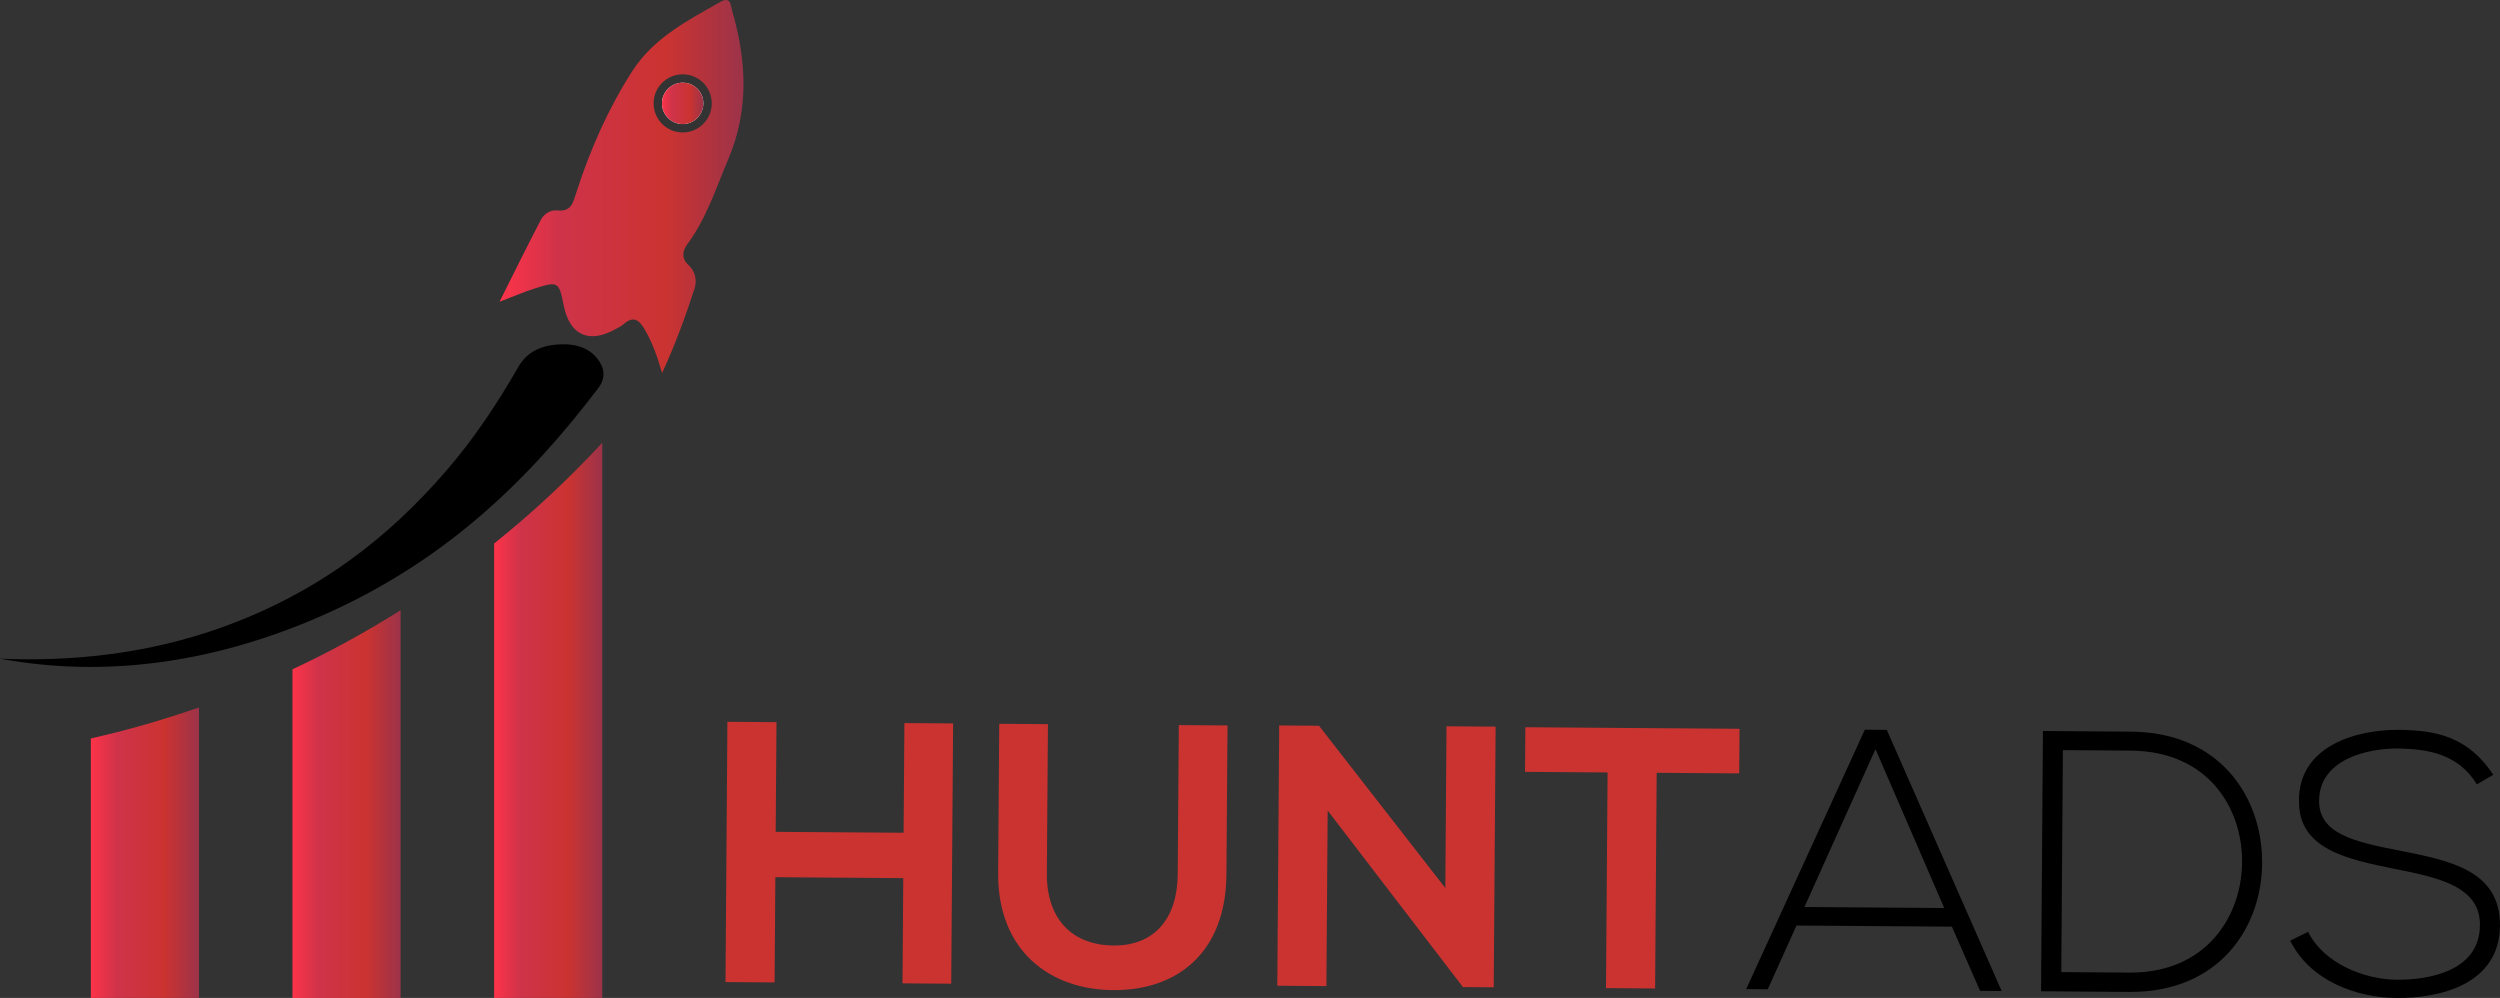
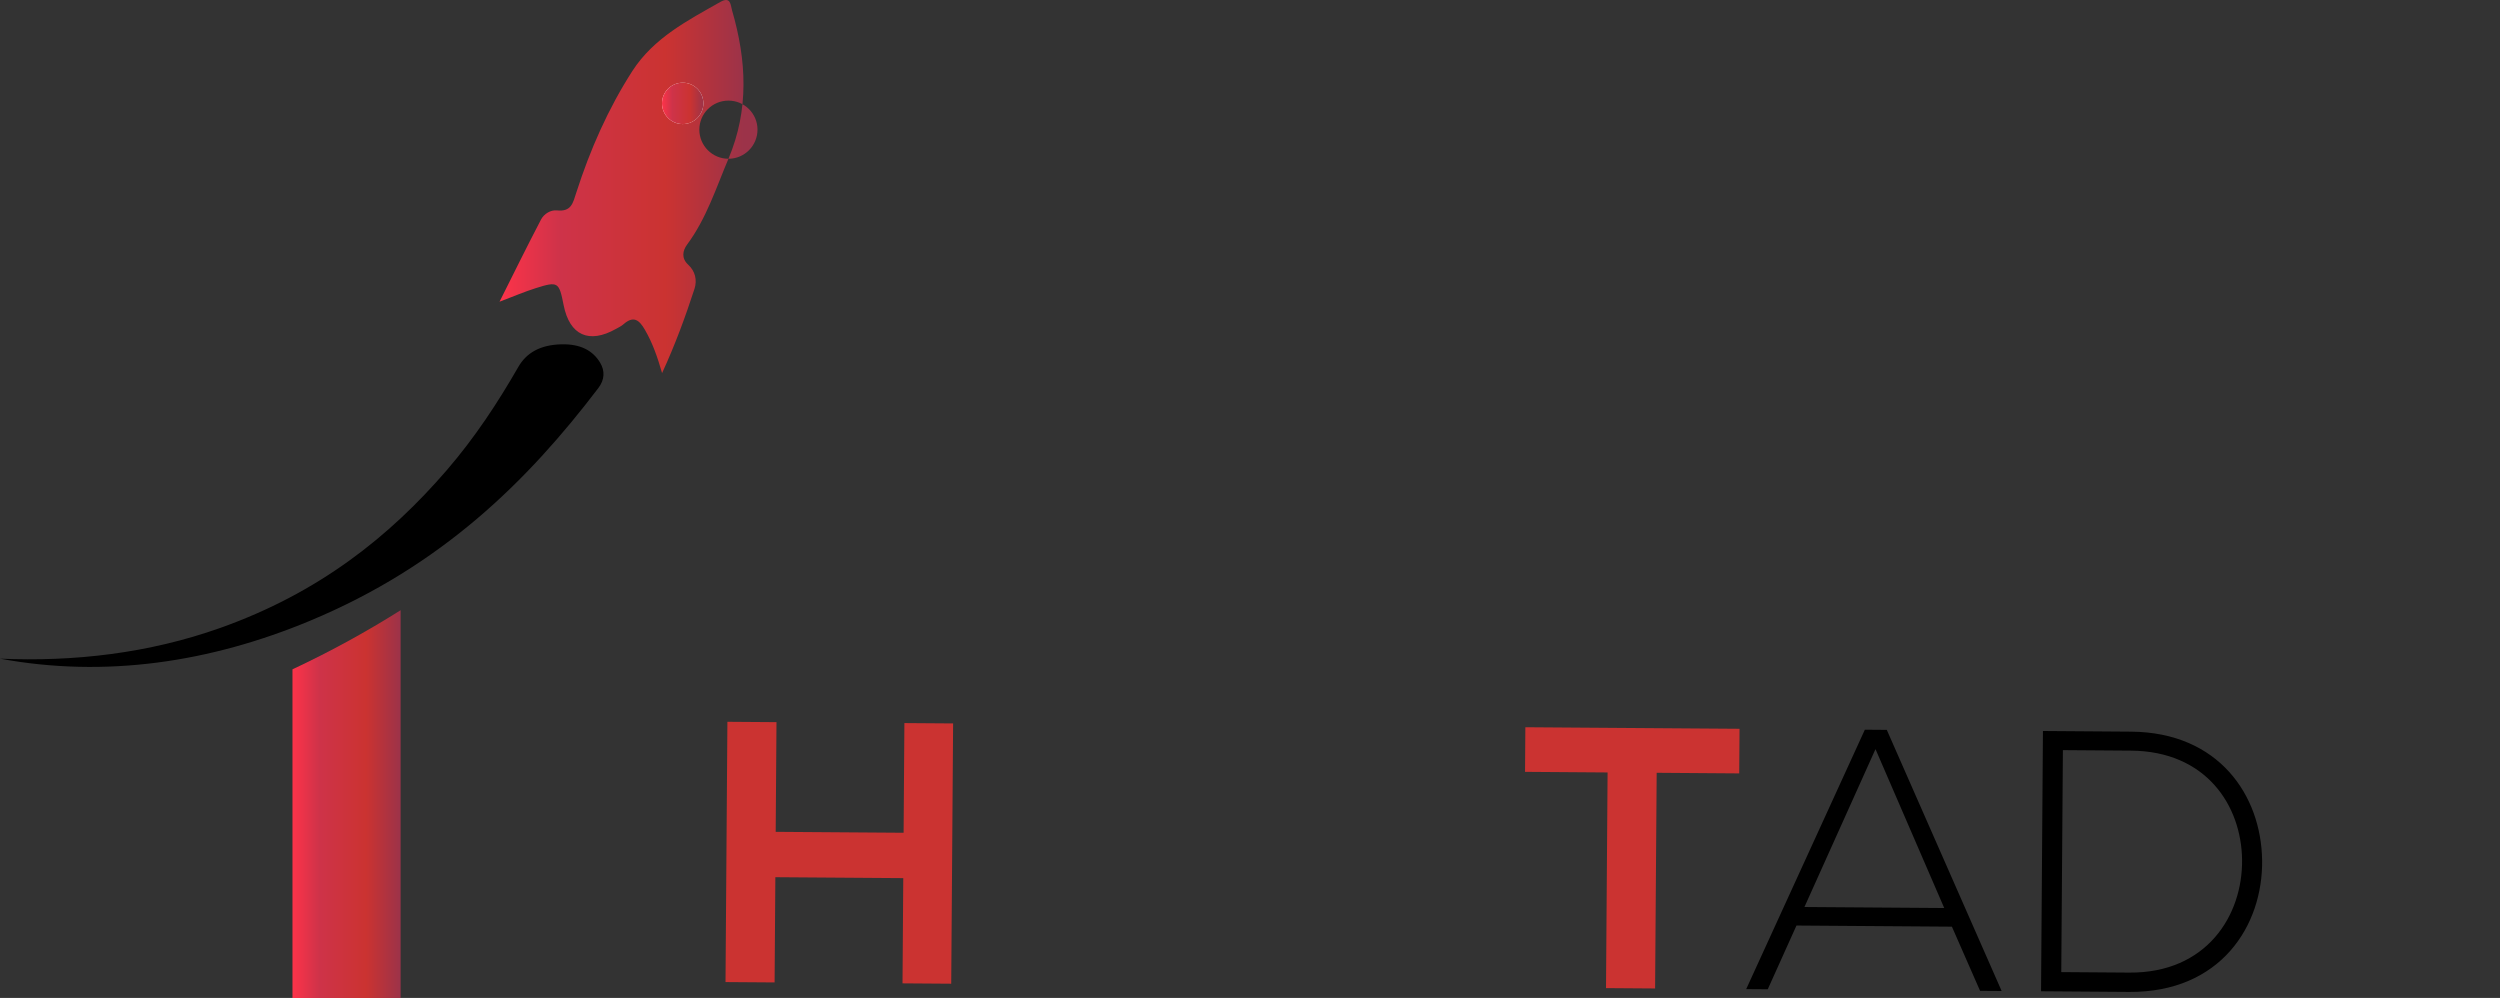
<svg xmlns="http://www.w3.org/2000/svg" xmlns:xlink="http://www.w3.org/1999/xlink" id="Layer_2" data-name="Layer 2" viewBox="0 0 1190.26 475.13">
  <rect x="0" y="0" width="1190.26" height="475.13" fill="#333333" stroke="none" />
  <defs>
    <style>
      .cls-1 {
        fill: url(#linear-gradient);
      }

      .cls-1, .cls-2, .cls-3, .cls-4, .cls-5, .cls-6, .cls-7, .cls-8 {
        stroke-width: 0px;
      }

      .cls-3 {
        fill: url(#linear-gradient-5);
      }

      .cls-4 {
        fill: #fff;
      }

      .cls-5 {
        fill: url(#linear-gradient-2);
      }

      .cls-6 {
        fill: url(#linear-gradient-3);
      }

      .cls-7 {
        fill: #cb3331;
      }

      .cls-8 {
        fill: url(#linear-gradient-4);
      }
    </style>
    <linearGradient id="linear-gradient" x1="237.84" y1="88.82" x2="353.98" y2="88.82" gradientUnits="userSpaceOnUse">
      <stop offset="0" stop-color="#fd3349" />
      <stop offset=".25" stop-color="#ce3349" />
      <stop offset=".68" stop-color="#cb3331" />
      <stop offset="1" stop-color="#9c3349" />
    </linearGradient>
    <linearGradient id="linear-gradient-2" x1="315.18" y1="49.22" x2="334.88" y2="49.22" xlink:href="#linear-gradient" />
    <linearGradient id="linear-gradient-3" x1="43.25" y1="405.97" x2="94.74" y2="405.97" xlink:href="#linear-gradient" />
    <linearGradient id="linear-gradient-4" x1="139.25" y1="382.83" x2="190.74" y2="382.83" xlink:href="#linear-gradient" />
    <linearGradient id="linear-gradient-5" x1="235.24" y1="342.98" x2="286.74" y2="342.98" xlink:href="#linear-gradient" />
  </defs>
  <g id="Layer_1-2" data-name="Layer 1">
    <g>
      <g>
        <path class="cls-2" d="M0,313.59c34.97,1.53,70.64-2.47,104.86-14.63,46.99-16.71,80.57-43.47,107.81-75.06,13.53-15.69,24.38-32.28,34.13-49.24,3.83-6.65,10.37-10.48,20.44-10.73,9.15-.23,15.03,2.99,18.47,8.72,2.38,3.97,2.15,8.16-.82,12.08-33.87,44.55-74.8,84.77-137.22,110.79-47.54,19.82-97.54,27.34-147.67,18.07Z" />
        <g>
-           <path class="cls-1" d="M346.82,75.59c9.89-23.4,8.63-46.92,1.72-70.64-.73-2.53-.58-6.85-5.59-4.02-15.61,8.85-31.69,17.1-41.86,32.85-11.58,18.01-20.13,37.48-26.66,57.77-1.67,5.18-2.4,9.36-9.28,8.62-2.98-.3-6.17,1.64-7.59,4.4-6.55,12.55-12.8,25.24-19.73,39.08,6.93-2.63,12.01-4.81,17.22-6.45,10.65-3.36,11.13-2.98,13.3,8.09,2.86,14.37,12.09,18.56,24.96,11.28,1.19-.68,2.5-1.26,3.52-2.18,4.81-4.22,7.49-2.1,10.22,2.63,3.62,6.22,5.94,12.87,8.17,20.61,6.25-13.56,11.08-26.76,15.43-40.11,1.32-4.07.4-8.37-2.98-11.48-3.41-3.14-2.63-6.75-.53-9.61,9.18-12.39,13.78-26.89,19.68-40.85ZM325.05,63.07c-7.66,0-13.86-6.2-13.86-13.86s6.2-13.83,13.86-13.83,13.83,6.2,13.83,13.83-6.2,13.86-13.83,13.86Z" />
+           <path class="cls-1" d="M346.82,75.59c9.89-23.4,8.63-46.92,1.72-70.64-.73-2.53-.58-6.85-5.59-4.02-15.61,8.85-31.69,17.1-41.86,32.85-11.58,18.01-20.13,37.48-26.66,57.77-1.67,5.18-2.4,9.36-9.28,8.62-2.98-.3-6.17,1.64-7.59,4.4-6.55,12.55-12.8,25.24-19.73,39.08,6.93-2.63,12.01-4.81,17.22-6.45,10.65-3.36,11.13-2.98,13.3,8.09,2.86,14.37,12.09,18.56,24.96,11.28,1.19-.68,2.5-1.26,3.52-2.18,4.81-4.22,7.49-2.1,10.22,2.63,3.62,6.22,5.94,12.87,8.17,20.61,6.25-13.56,11.08-26.76,15.43-40.11,1.32-4.07.4-8.37-2.98-11.48-3.41-3.14-2.63-6.75-.53-9.61,9.18-12.39,13.78-26.89,19.68-40.85Zc-7.66,0-13.86-6.2-13.86-13.86s6.2-13.83,13.86-13.83,13.83,6.2,13.83,13.83-6.2,13.86-13.83,13.86Z" />
          <g>
            <path class="cls-4" d="M334.88,49.21c0,5.44-4.4,9.86-9.84,9.86s-9.86-4.43-9.86-9.86,4.4-9.84,9.86-9.84,9.84,4.4,9.84,9.84Z" />
            <path class="cls-5" d="M334.88,49.21c0,5.44-4.4,9.86-9.84,9.86s-9.86-4.43-9.86-9.86,4.4-9.84,9.86-9.84,9.84,4.4,9.84,9.84Z" />
          </g>
        </g>
-         <path class="cls-6" d="M94.74,336.8v138.33h-51.49v-123.55c17.55-3.97,34.74-8.93,51.49-14.78Z" />
        <path class="cls-8" d="M190.74,290.52v184.62h-51.49v-156.47c17.79-8.34,34.99-17.75,51.49-28.15Z" />
-         <path class="cls-3" d="M286.74,210.82v264.31h-51.49v-216.34c18.32-14.7,35.54-30.75,51.49-47.97Z" />
      </g>
      <g>
        <path class="cls-7" d="M429.69,468.18l.36-50.1-60.9-.44-.36,50.1-23.37-.17.9-123.92,23.37.17-.38,52.22,60.9.44.38-52.22,23.19.17-.9,123.92-23.19-.17Z" />
-         <path class="cls-7" d="M584.43,345.39l-.52,70.99c-.27,36.65-22.89,55.25-54.04,55.02-29.74-.22-54.92-18.46-54.65-55.81l.52-70.99,23.19.17-.52,70.99c-.16,22.31,12.5,34.26,31.79,34.4,19.3.14,30.37-12.7,30.52-33.95l.52-70.99,23.19.17Z" />
-         <path class="cls-7" d="M688.7,345.79l23.37.17-.9,124.1-14.52-.11v.18s-64.54-84.21-64.54-84.21l-.61,83.56-23.37-.17.9-123.92,18.94.14,60.16,77.27.56-77.01Z" />
        <path class="cls-7" d="M765.38,367.77l-39.3-.29.15-21.24c35.76.26,66.03.48,101.97.74l-.15,21.24-39.3-.29-.75,102.68-23.37-.17.75-102.68Z" />
        <path class="cls-2" d="M942.72,471.74l-13.41-30.55-74-.54-13.67,30.35-10.27-.07,56.49-123.51,10.45.08,54.68,124.32-10.27-.07ZM925.66,432.32l-32.73-75.66-33.83,75.17,66.56.48Z" />
        <path class="cls-2" d="M1077.01,409.34c.48,31.52-19.93,63.23-63.31,62.92-13.98-.1-27.97-.2-41.95-.31l.9-123.92c13.98.1,27.97.2,41.95.31,41.96.31,61.92,30.55,62.4,61ZM982.15,357.13l-.77,105.69,32.4.24c36.82.27,54.02-27.22,53.68-53.78-.34-25.85-17.15-51.64-52.91-51.9l-32.4-.24Z" />
-         <path class="cls-2" d="M1179.25,373.44c-8.92-14.58-23.42-16.81-37.41-17.09-14.52-.11-37.57,5.04-37.71,24.86-.12,15.76,16.85,19.6,37.71,23.64,23.87,4.78,48.62,9.21,48.42,35.94-.38,27.97-28.58,34.49-49.29,34.34-19.3-.14-41.19-8.27-50.61-27.28l8.53-4.19c7.5,15.1,26.92,22.68,42.14,22.79,15.22.11,39.51-3.96,39.67-25.91.31-18.59-20.19-22.81-40.52-26.85-22.63-4.59-45.79-9.36-45.62-32.2-.34-26.2,26.98-34.15,47.34-34,17.7.13,33.08,3.07,45.17,21.4l-7.82,4.55Z" />
      </g>
    </g>
  </g>
</svg>